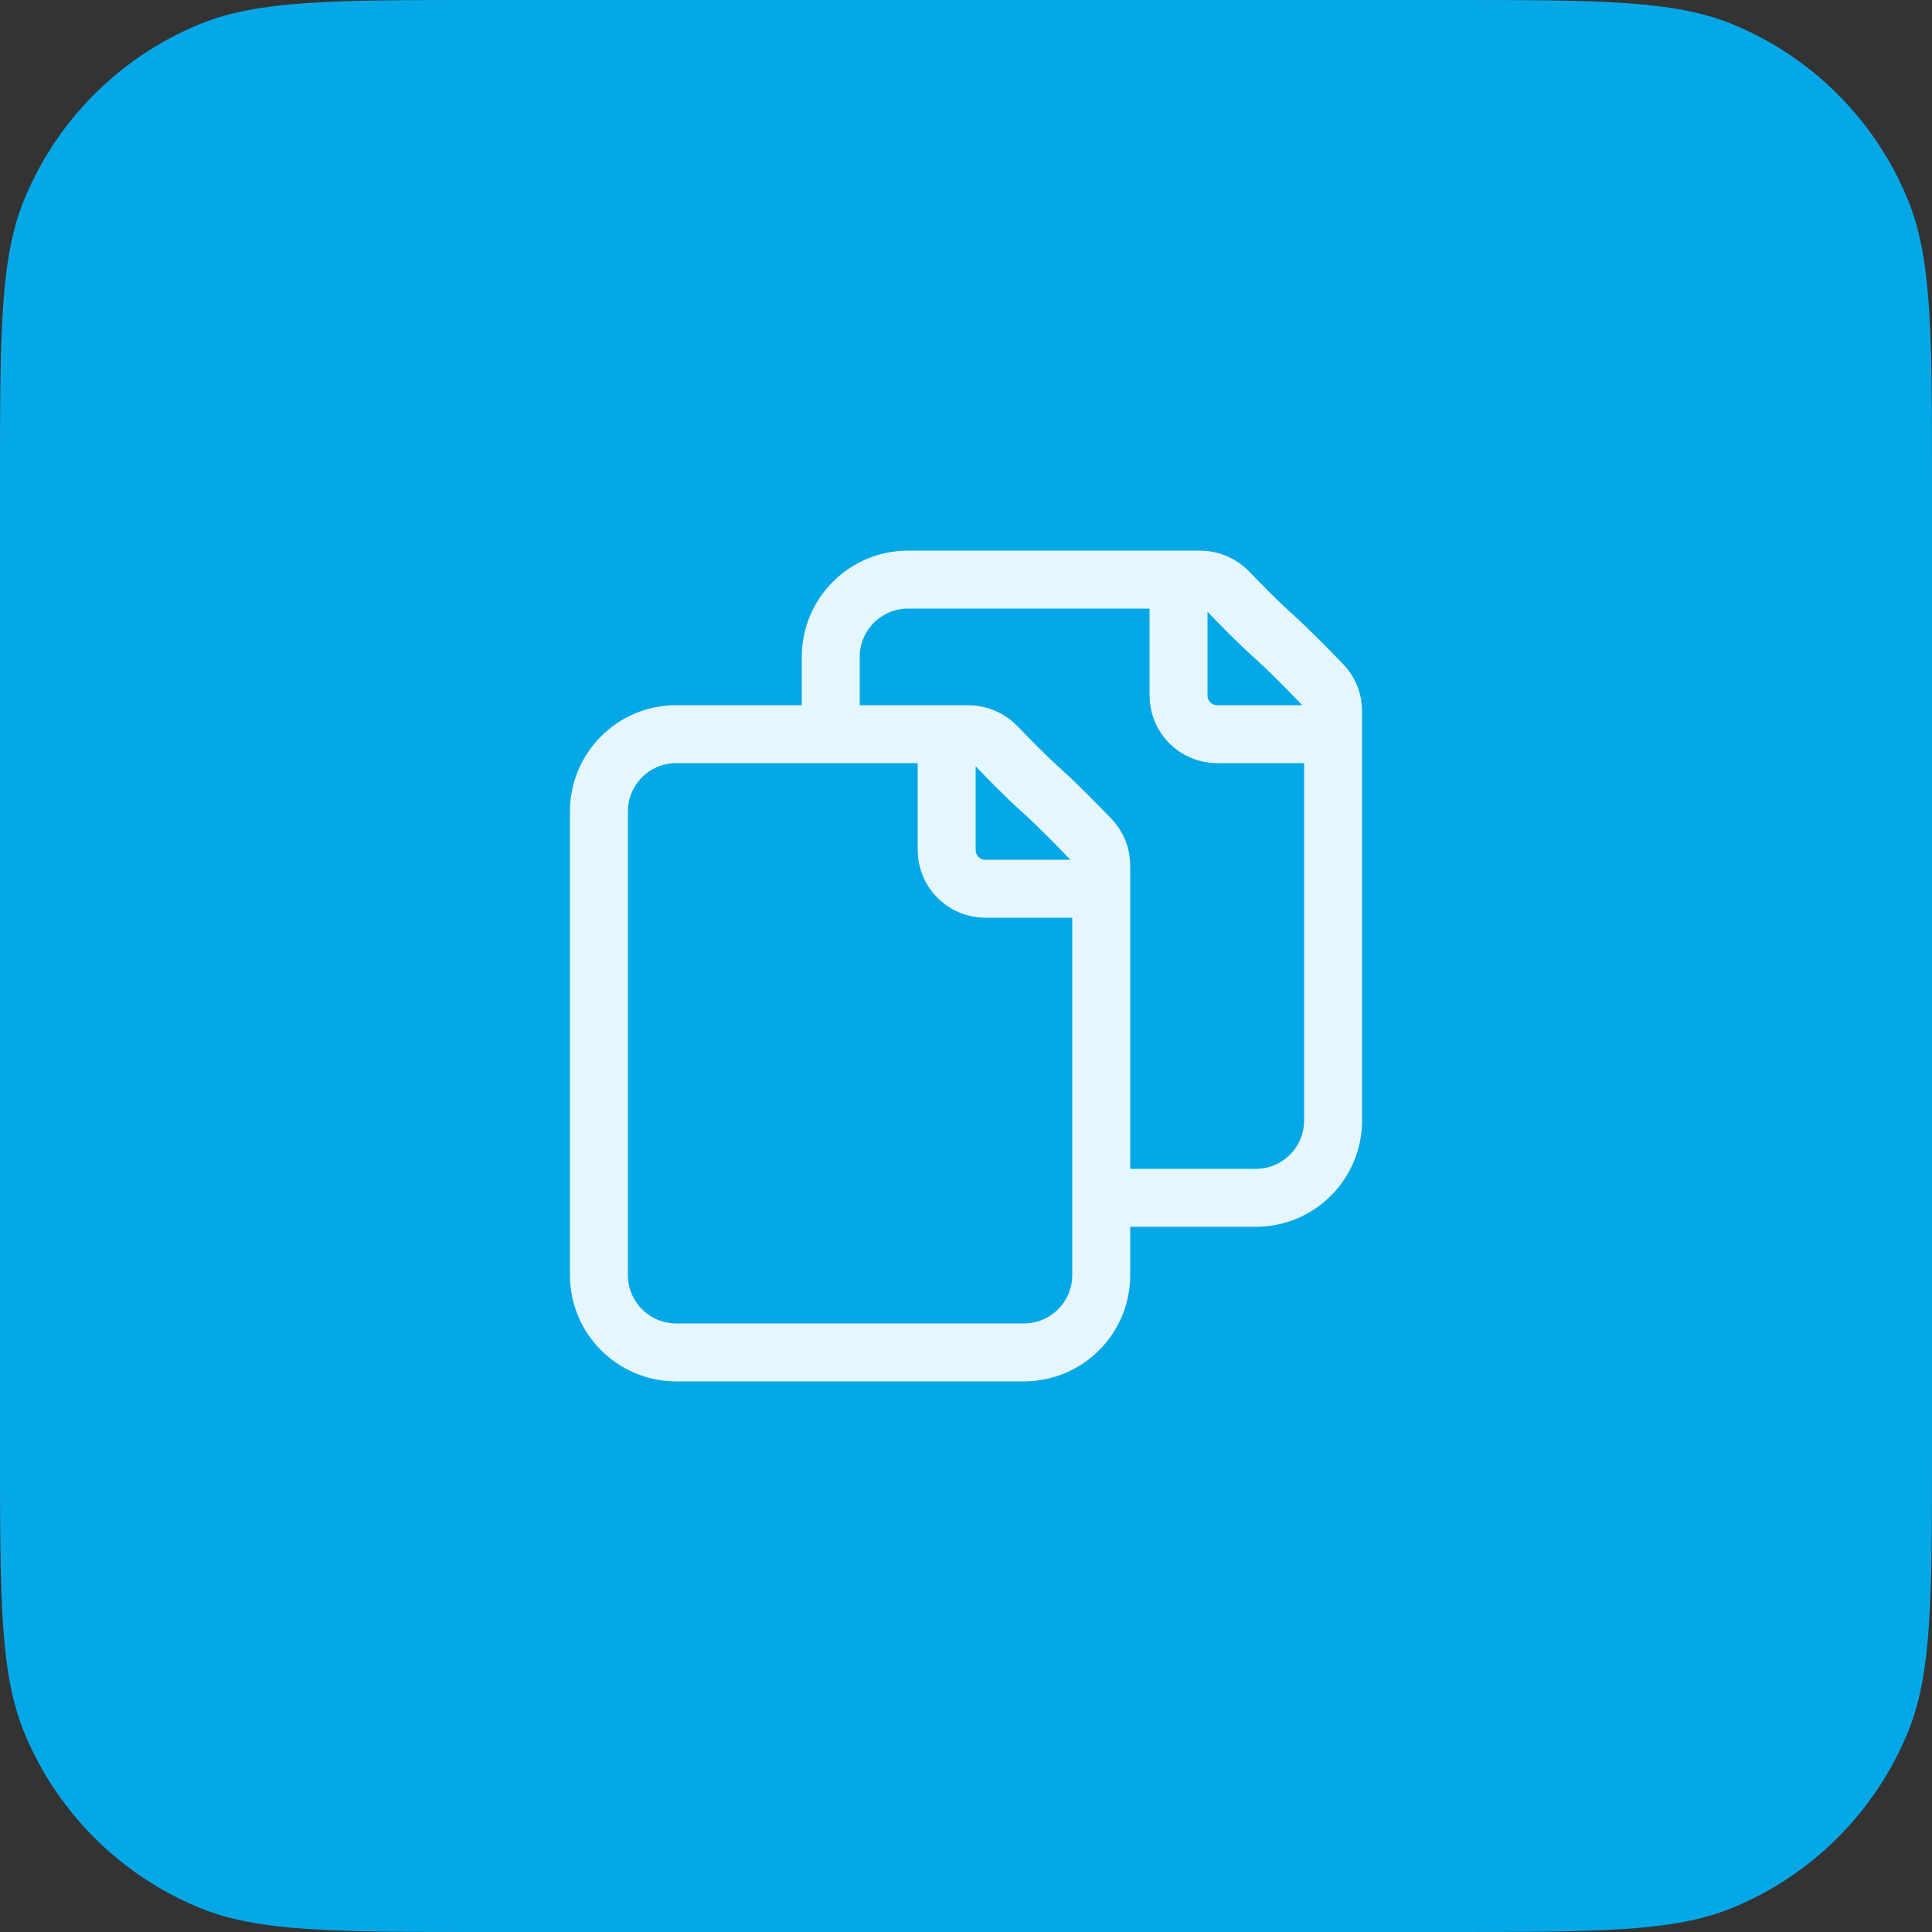
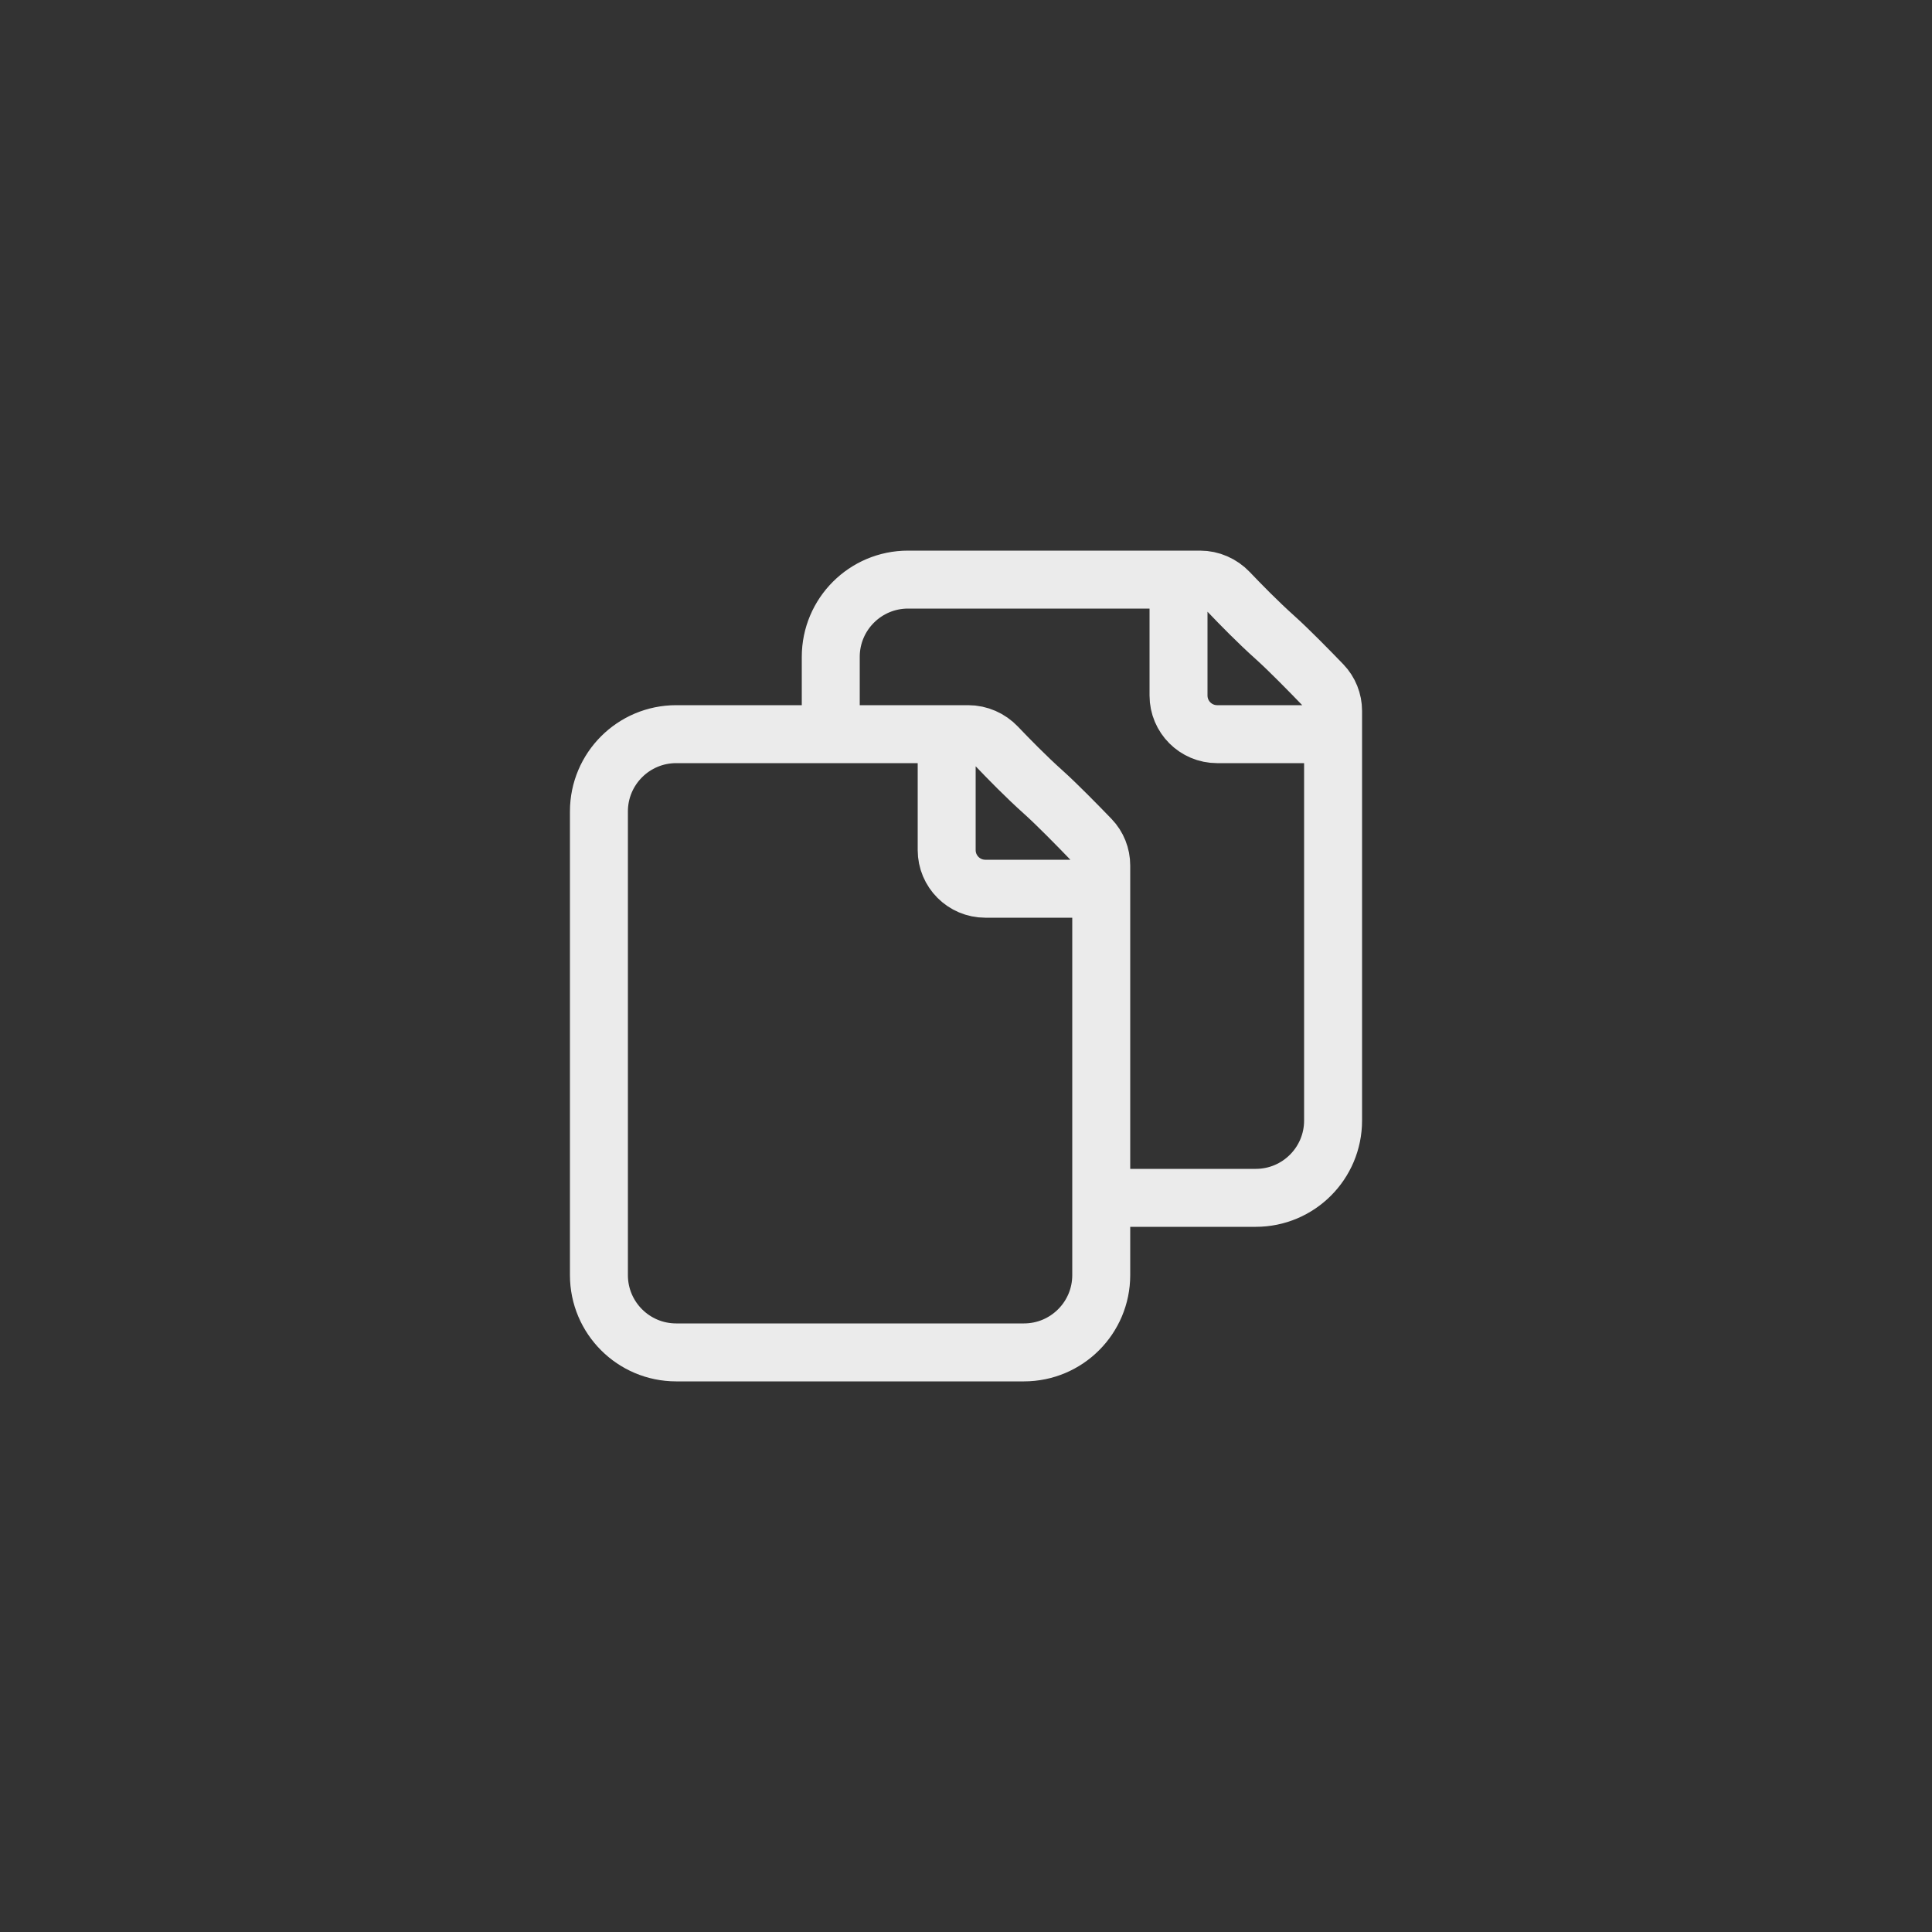
<svg xmlns="http://www.w3.org/2000/svg" width="48" height="48" viewBox="0 0 48 48" fill="none">
  <rect x="0" y="0" width="48" height="48" fill="#333333" stroke="none" />
-   <path d="M0 12C0 8.272 0 6.409 0.609 4.939C1.421 2.978 2.978 1.421 4.939 0.609C6.409 0 8.272 0 12 0H36C39.727 0 41.591 0 43.062 0.609C45.022 1.421 46.579 2.978 47.391 4.939C48 6.409 48 8.272 48 12V36C48 39.727 48 41.591 47.391 43.062C46.579 45.022 45.022 46.579 43.062 47.391C41.591 48 39.727 48 36 48H12C8.272 48 6.409 48 4.939 47.391C2.978 46.579 1.421 45.022 0.609 43.062C0 41.591 0 39.727 0 36V12Z" fill="#05A8E7" />
  <path d="M23.52 18.24V21.12C23.52 21.65 23.95 22.08 24.48 22.08H27.36M29.28 14.4H22.56C21.5 14.4 20.64 15.26 20.64 16.32V18.24M29.28 14.4H29.816C30.086 14.4 30.343 14.514 30.53 14.71C30.81 15.004 31.253 15.458 31.68 15.84C32.015 16.14 32.541 16.677 32.856 17.004C33.026 17.181 33.12 17.417 33.12 17.662L33.12 18.24M29.28 14.4V17.28C29.28 17.81 29.71 18.24 30.24 18.24H33.12M33.12 18.24L33.12 27.84C33.12 28.9 32.26 29.76 31.2 29.76H27.36M25.92 19.68C25.493 19.298 25.05 18.844 24.77 18.55C24.583 18.354 24.326 18.24 24.056 18.24H16.8C15.74 18.24 14.88 19.1 14.88 20.16L14.88 31.68C14.88 32.74 15.739 33.6 16.8 33.6L25.44 33.6C26.5 33.6 27.36 32.74 27.36 31.68L27.36 21.502C27.36 21.257 27.267 21.021 27.096 20.844C26.781 20.517 26.255 19.98 25.92 19.68Z" stroke="white" stroke-opacity="0.9" stroke-width="1.44" stroke-linecap="round" stroke-linejoin="round" />
</svg>